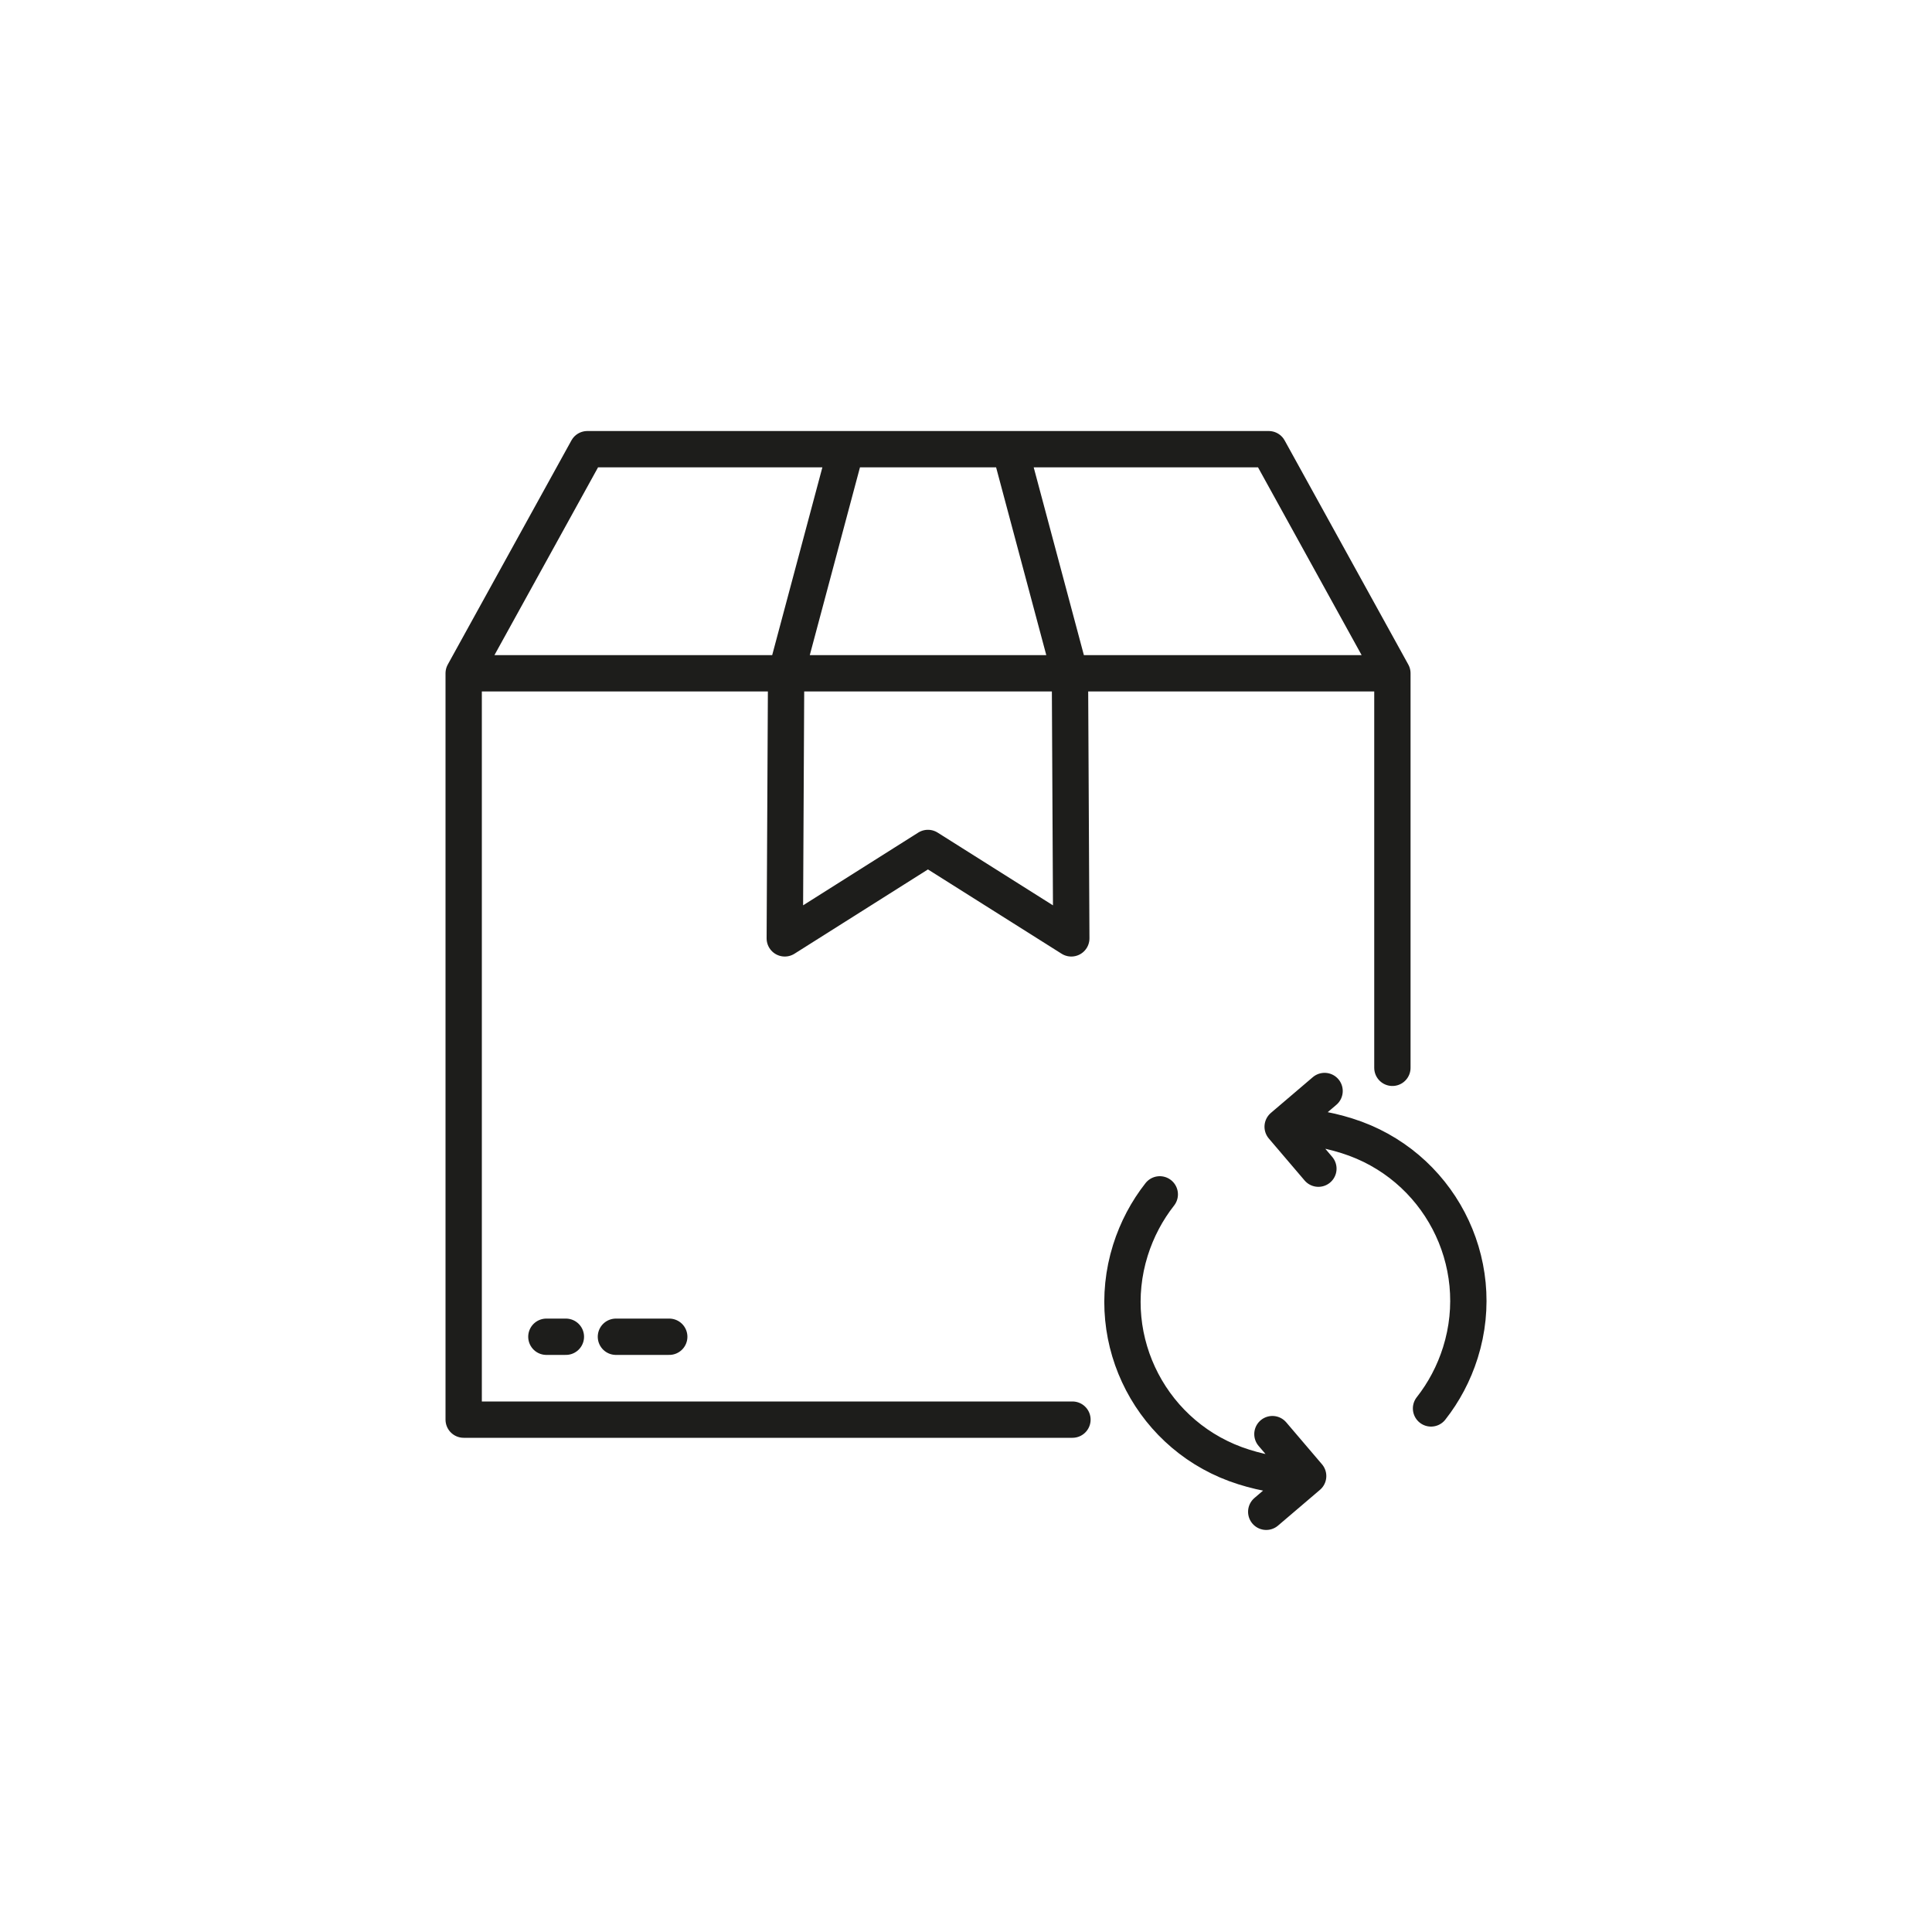
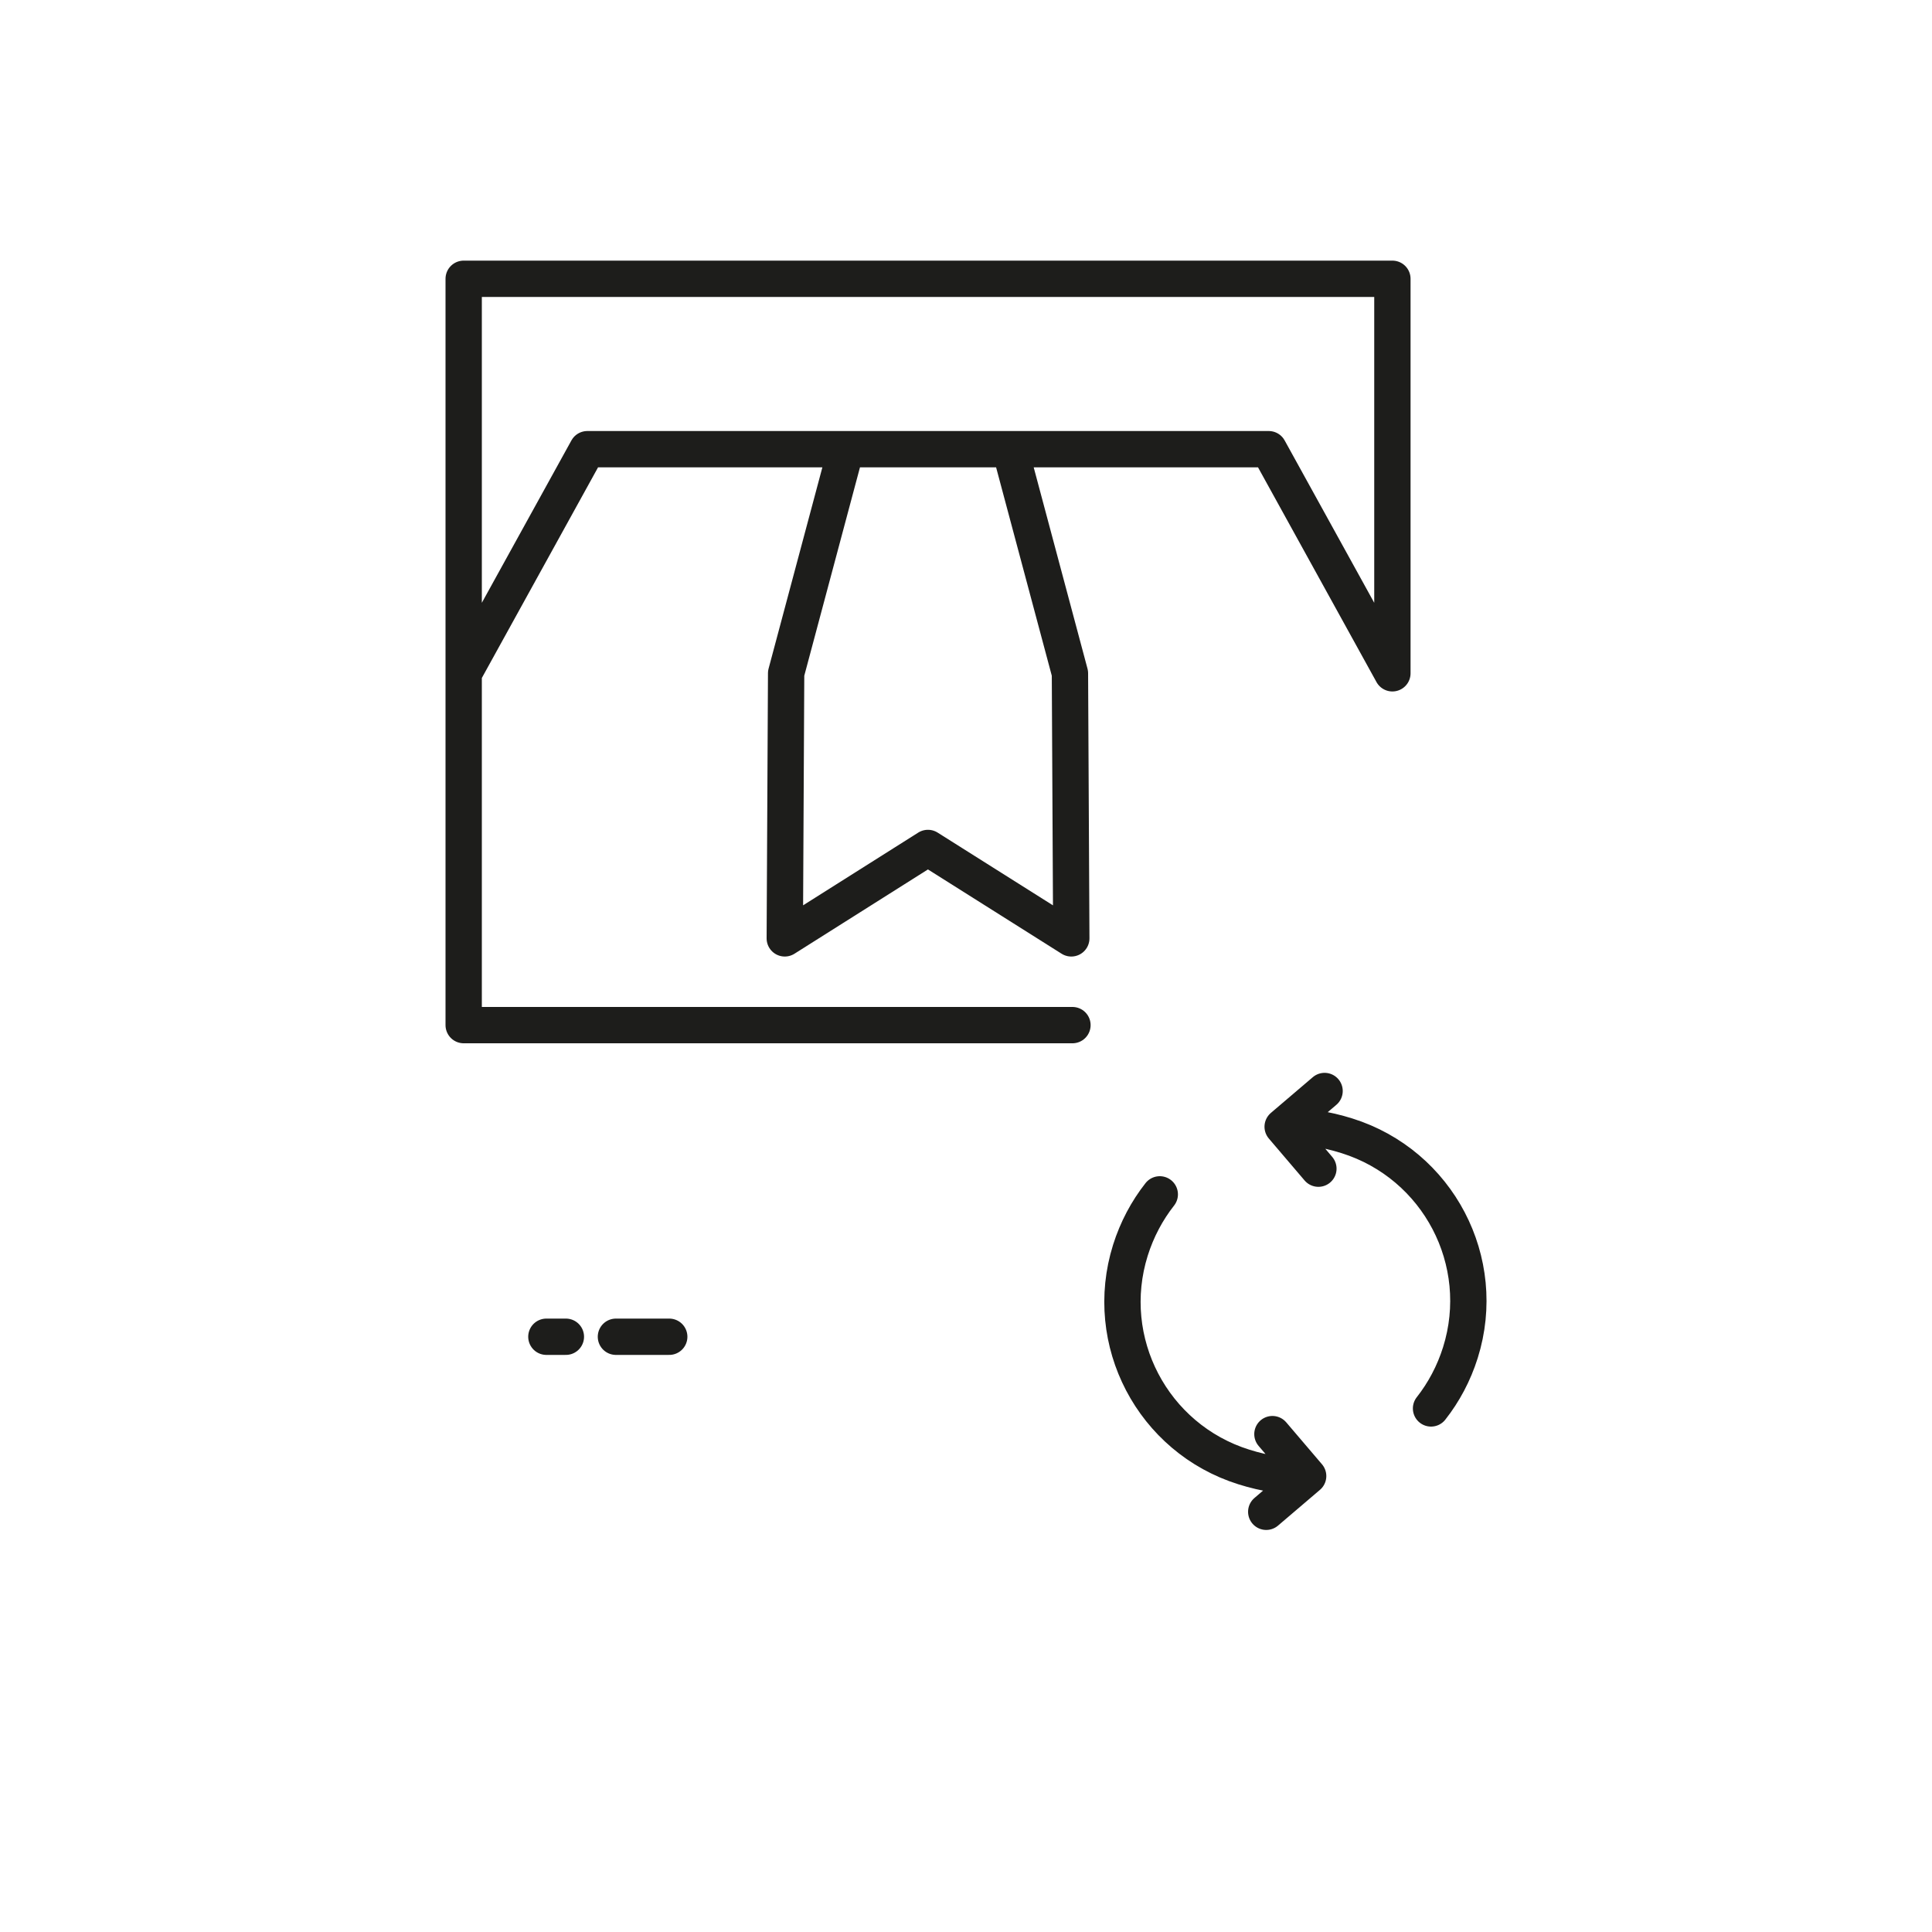
<svg xmlns="http://www.w3.org/2000/svg" id="a" viewBox="0 0 100 100">
  <defs>
    <style>.b{fill:none;stroke:#1d1d1b;stroke-linecap:round;stroke-linejoin:round;stroke-width:1.88px;}</style>
  </defs>
-   <path class="b" d="m68.56,56.47l-2.17,1.85,1.85,2.17m-1.85-2.17c1.06-.07,2.25.13,3.33.47,4.72,1.48,7.35,6.5,5.87,11.22-.34,1.08-.86,2.05-1.52,2.89m-8.53,5.35l2.17-1.85-1.85-2.17m1.85,2.17c-1.06.07-2.25-.13-3.33-.47-4.72-1.48-7.35-6.5-5.87-11.22.34-1.08.86-2.05,1.52-2.89m-30.74,7.37h-1.01m6.36,0h-2.76m11.91-45.94l-3.1,11.6-.07,13.72,7.41-4.68,7.42,4.68-.07-13.72-3.1-11.6m-28.28,11.6l6.4-11.6h35.27l6.4,11.6m0,20.42v-20.42H24v38.63h31.51" />
+   <path class="b" d="m68.56,56.47l-2.17,1.85,1.85,2.17m-1.85-2.17c1.06-.07,2.25.13,3.33.47,4.72,1.48,7.35,6.5,5.87,11.22-.34,1.08-.86,2.05-1.52,2.89m-8.53,5.35l2.17-1.85-1.85-2.17m1.85,2.17c-1.06.07-2.25-.13-3.33-.47-4.72-1.48-7.35-6.5-5.87-11.22.34-1.08.86-2.05,1.52-2.89m-30.74,7.37h-1.01m6.36,0h-2.76m11.91-45.94l-3.1,11.6-.07,13.72,7.41-4.68,7.42,4.68-.07-13.72-3.1-11.6m-28.28,11.6l6.4-11.6h35.27l6.4,11.6v-20.42H24v38.63h31.51" />
</svg>